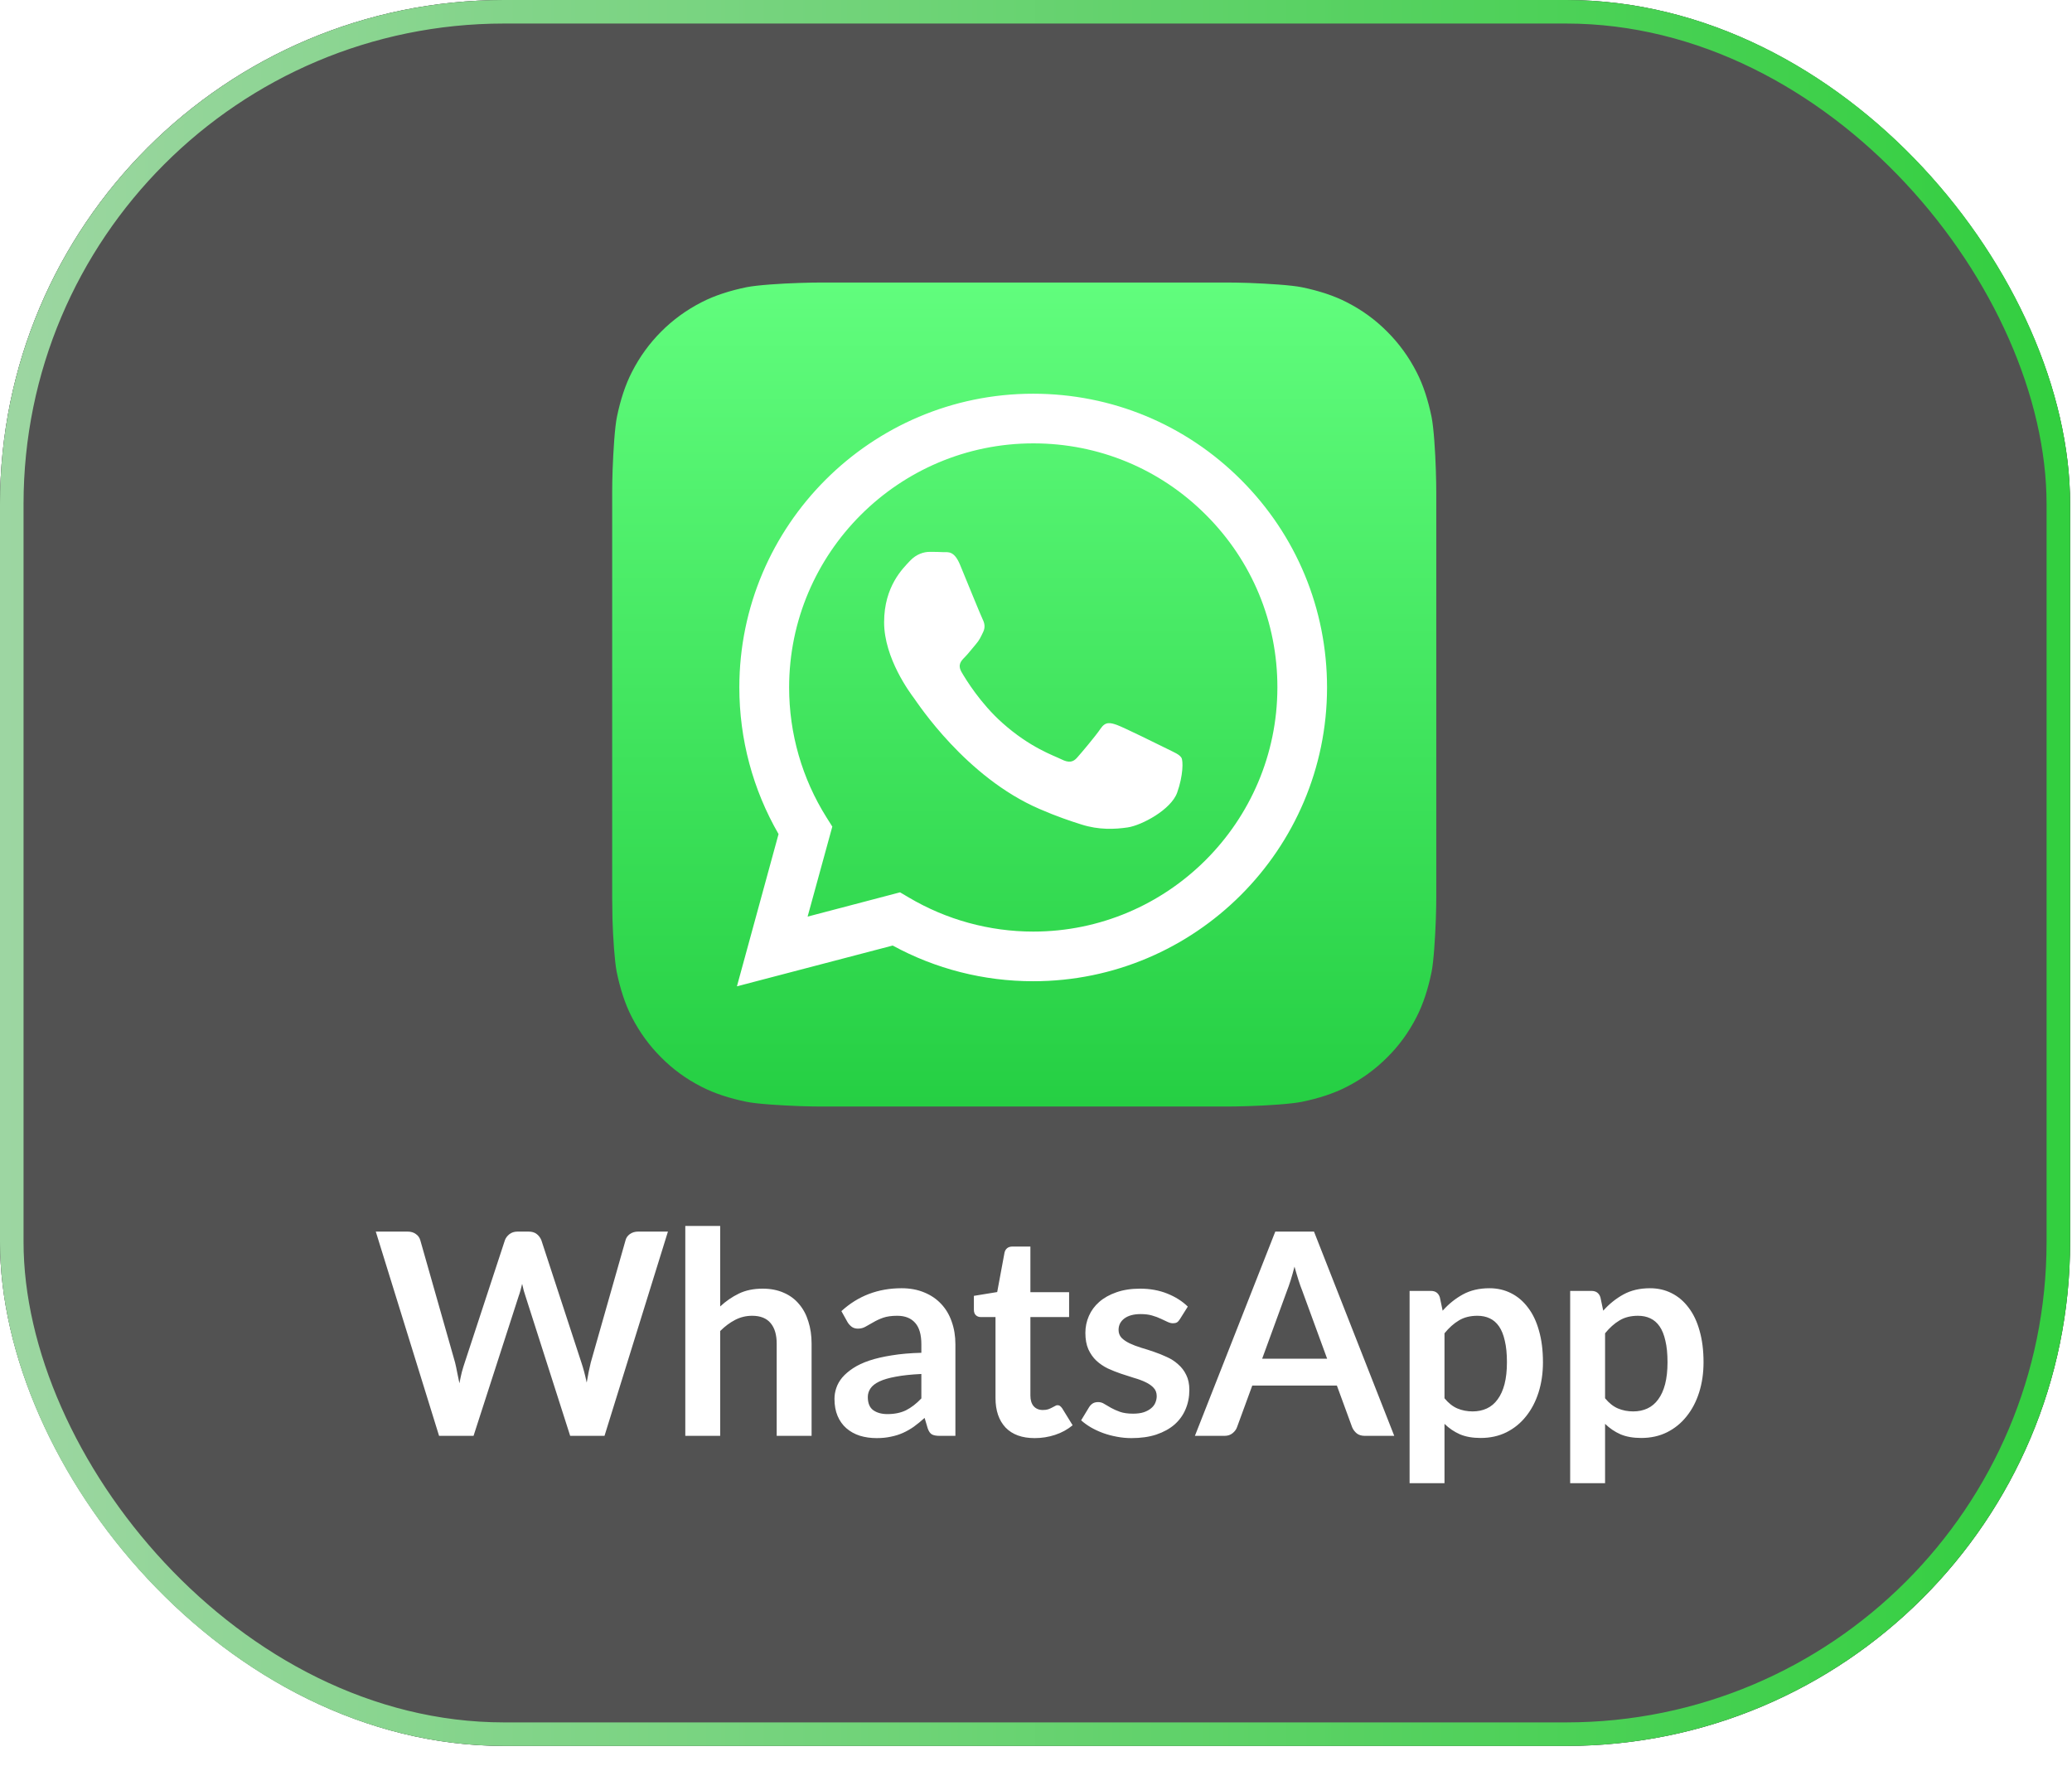
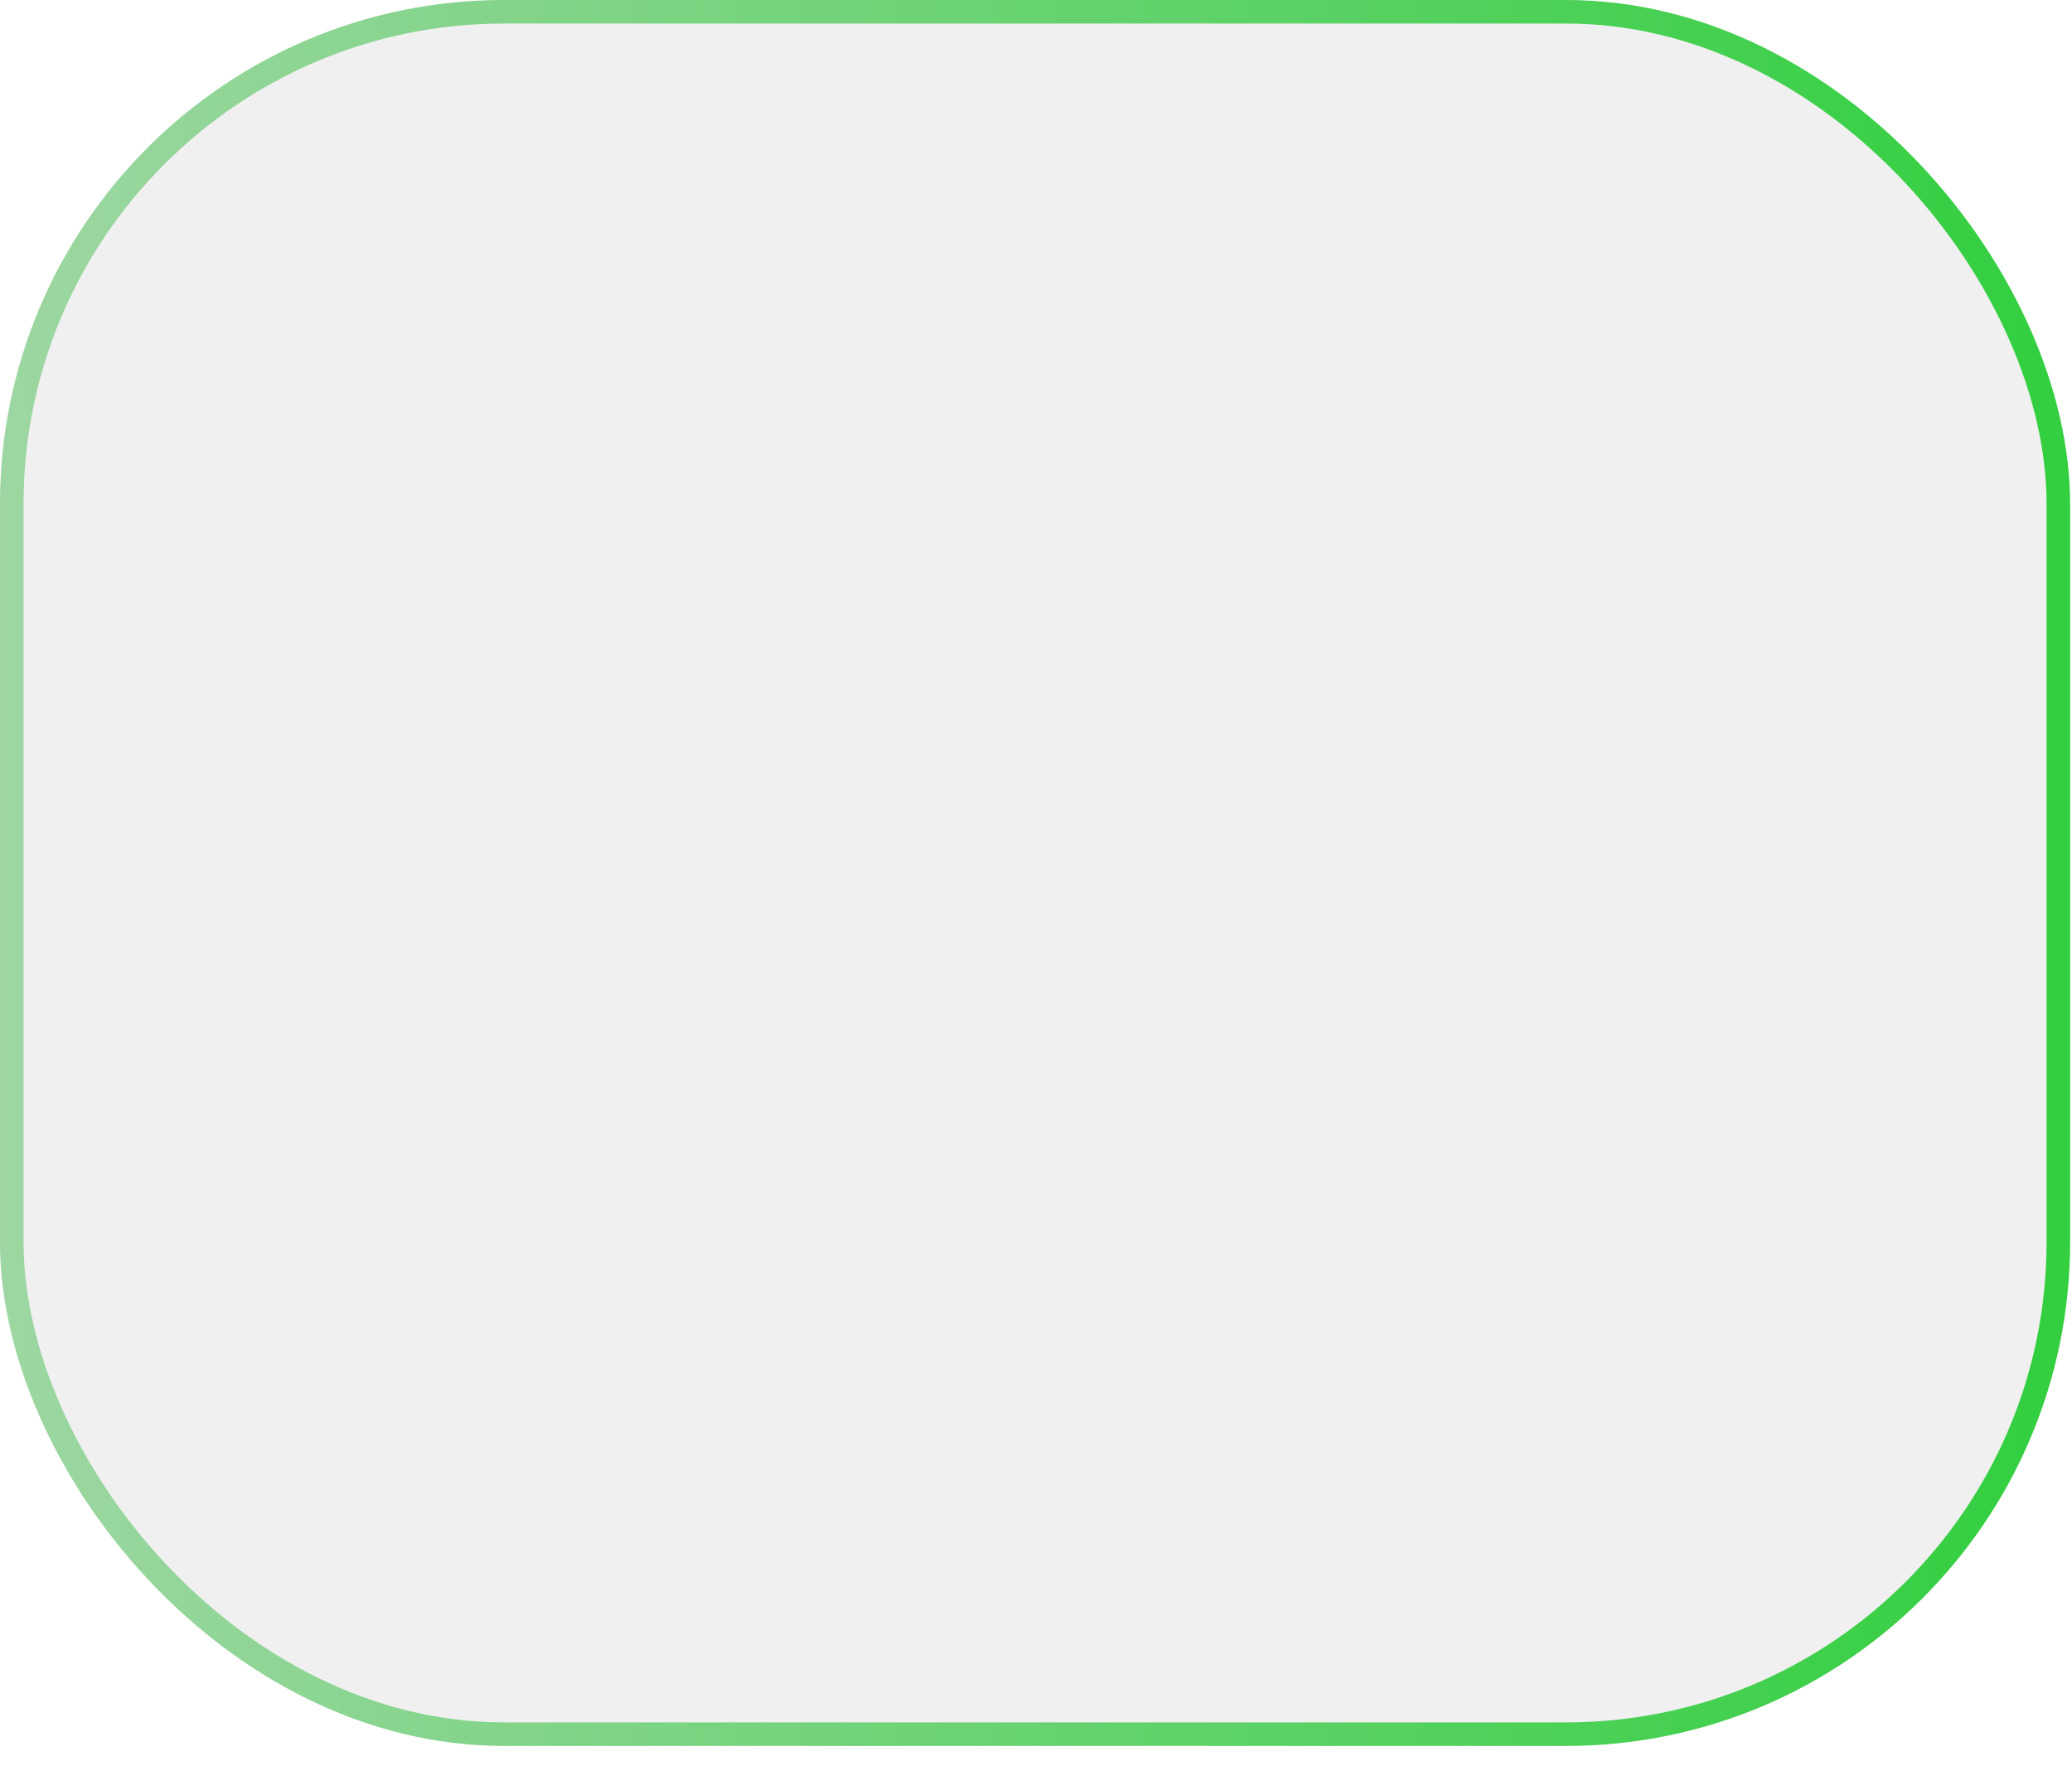
<svg xmlns="http://www.w3.org/2000/svg" width="88" height="75" viewBox="0 0 88 75" fill="none">
  <g clip-path="url(#clip0_65_488)">
-     <rect width="87.92" height="74.159" rx="21.407" fill="black" />
    <g filter="url(#filter0_f_65_488)">
      <rect x="-6.698" y="-123.089" width="188.703" height="180.422" transform="rotate(30.914 -6.698 -123.089)" fill="#D9D9D9" fill-opacity="0.38" />
    </g>
-     <path d="M28.368 52.312L25.674 60.988H24.216L22.32 55.06C22.268 54.916 22.22 54.74 22.176 54.532C22.152 54.632 22.128 54.726 22.104 54.814C22.08 54.902 22.054 54.984 22.026 55.06L20.112 60.988H18.648L15.96 52.312H17.31C17.45 52.312 17.566 52.346 17.658 52.414C17.754 52.478 17.818 52.566 17.85 52.678L19.326 57.868C19.358 57.996 19.388 58.136 19.416 58.288C19.448 58.436 19.48 58.592 19.512 58.756C19.544 58.588 19.578 58.43 19.614 58.282C19.654 58.134 19.696 57.996 19.74 57.868L21.444 52.678C21.476 52.586 21.538 52.502 21.63 52.426C21.726 52.35 21.842 52.312 21.978 52.312H22.452C22.592 52.312 22.706 52.346 22.794 52.414C22.882 52.482 22.948 52.57 22.992 52.678L24.69 57.868C24.774 58.116 24.85 58.402 24.918 58.726C24.97 58.41 25.028 58.124 25.092 57.868L26.568 52.678C26.592 52.578 26.652 52.492 26.748 52.42C26.848 52.348 26.966 52.312 27.102 52.312H28.368ZM30.587 55.492C30.827 55.268 31.091 55.086 31.379 54.946C31.667 54.806 32.005 54.736 32.393 54.736C32.729 54.736 33.027 54.794 33.287 54.91C33.547 55.022 33.763 55.182 33.935 55.39C34.111 55.594 34.243 55.84 34.331 56.128C34.423 56.412 34.469 56.726 34.469 57.07V60.988H32.987V57.07C32.987 56.694 32.901 56.404 32.729 56.2C32.557 55.992 32.295 55.888 31.943 55.888C31.687 55.888 31.447 55.946 31.223 56.062C30.999 56.178 30.787 56.336 30.587 56.536V60.988H29.105V52.072H30.587V55.492ZM39.131 58.36C38.703 58.38 38.343 58.418 38.051 58.474C37.759 58.526 37.525 58.594 37.349 58.678C37.173 58.762 37.047 58.86 36.971 58.972C36.895 59.084 36.857 59.206 36.857 59.338C36.857 59.598 36.933 59.784 37.085 59.896C37.241 60.008 37.443 60.064 37.691 60.064C37.995 60.064 38.257 60.01 38.477 59.902C38.701 59.79 38.919 59.622 39.131 59.398V58.36ZM35.735 55.69C36.443 55.042 37.295 54.718 38.291 54.718C38.651 54.718 38.973 54.778 39.257 54.898C39.541 55.014 39.781 55.178 39.977 55.39C40.173 55.598 40.321 55.848 40.421 56.14C40.525 56.432 40.577 56.752 40.577 57.1V60.988H39.905C39.765 60.988 39.657 60.968 39.581 60.928C39.505 60.884 39.445 60.798 39.401 60.67L39.269 60.226C39.113 60.366 38.961 60.49 38.813 60.598C38.665 60.702 38.511 60.79 38.351 60.862C38.191 60.934 38.019 60.988 37.835 61.024C37.655 61.064 37.455 61.084 37.235 61.084C36.975 61.084 36.735 61.05 36.515 60.982C36.295 60.91 36.105 60.804 35.945 60.664C35.785 60.524 35.661 60.35 35.573 60.142C35.485 59.934 35.441 59.692 35.441 59.416C35.441 59.26 35.467 59.106 35.519 58.954C35.571 58.798 35.655 58.65 35.771 58.51C35.891 58.37 36.045 58.238 36.233 58.114C36.421 57.99 36.651 57.882 36.923 57.79C37.199 57.698 37.519 57.624 37.883 57.568C38.247 57.508 38.663 57.472 39.131 57.46V57.1C39.131 56.688 39.043 56.384 38.867 56.188C38.691 55.988 38.437 55.888 38.105 55.888C37.865 55.888 37.665 55.916 37.505 55.972C37.349 56.028 37.211 56.092 37.091 56.164C36.971 56.232 36.861 56.294 36.761 56.35C36.665 56.406 36.557 56.434 36.437 56.434C36.333 56.434 36.245 56.408 36.173 56.356C36.101 56.3 36.043 56.236 35.999 56.164L35.735 55.69ZM43.942 61.084C43.406 61.084 42.994 60.934 42.706 60.634C42.422 60.33 42.28 59.912 42.28 59.38V55.942H41.65C41.57 55.942 41.502 55.916 41.446 55.864C41.39 55.812 41.362 55.734 41.362 55.63V55.042L42.352 54.88L42.664 53.2C42.684 53.12 42.722 53.058 42.778 53.014C42.834 52.97 42.906 52.948 42.994 52.948H43.762V54.886H45.406V55.942H43.762V59.278C43.762 59.47 43.808 59.62 43.9 59.728C43.996 59.836 44.126 59.89 44.29 59.89C44.382 59.89 44.458 59.88 44.518 59.86C44.582 59.836 44.636 59.812 44.68 59.788C44.728 59.764 44.77 59.742 44.806 59.722C44.842 59.698 44.878 59.686 44.914 59.686C44.958 59.686 44.994 59.698 45.022 59.722C45.05 59.742 45.08 59.774 45.112 59.818L45.556 60.538C45.34 60.718 45.092 60.854 44.812 60.946C44.532 61.038 44.242 61.084 43.942 61.084ZM50.111 56.032C50.071 56.096 50.029 56.142 49.985 56.17C49.941 56.194 49.885 56.206 49.817 56.206C49.745 56.206 49.667 56.186 49.583 56.146C49.503 56.106 49.409 56.062 49.301 56.014C49.193 55.962 49.069 55.916 48.929 55.876C48.793 55.836 48.631 55.816 48.443 55.816C48.151 55.816 47.921 55.878 47.753 56.002C47.589 56.126 47.507 56.288 47.507 56.488C47.507 56.62 47.549 56.732 47.633 56.824C47.721 56.912 47.835 56.99 47.975 57.058C48.119 57.126 48.281 57.188 48.461 57.244C48.641 57.296 48.823 57.354 49.007 57.418C49.195 57.482 49.379 57.556 49.559 57.64C49.739 57.72 49.899 57.824 50.039 57.952C50.183 58.076 50.297 58.226 50.381 58.402C50.469 58.578 50.513 58.79 50.513 59.038C50.513 59.334 50.459 59.608 50.351 59.86C50.247 60.108 50.091 60.324 49.883 60.508C49.675 60.688 49.417 60.83 49.109 60.934C48.805 61.034 48.453 61.084 48.053 61.084C47.841 61.084 47.633 61.064 47.429 61.024C47.229 60.988 47.035 60.936 46.847 60.868C46.663 60.8 46.491 60.72 46.331 60.628C46.175 60.536 46.037 60.436 45.917 60.328L46.259 59.764C46.303 59.696 46.355 59.644 46.415 59.608C46.475 59.572 46.551 59.554 46.643 59.554C46.735 59.554 46.821 59.58 46.901 59.632C46.985 59.684 47.081 59.74 47.189 59.8C47.297 59.86 47.423 59.916 47.567 59.968C47.715 60.02 47.901 60.046 48.125 60.046C48.301 60.046 48.451 60.026 48.575 59.986C48.703 59.942 48.807 59.886 48.887 59.818C48.971 59.75 49.031 59.672 49.067 59.584C49.107 59.492 49.127 59.398 49.127 59.302C49.127 59.158 49.083 59.04 48.995 58.948C48.911 58.856 48.797 58.776 48.653 58.708C48.513 58.64 48.351 58.58 48.167 58.528C47.987 58.472 47.801 58.412 47.609 58.348C47.421 58.284 47.235 58.21 47.051 58.126C46.871 58.038 46.709 57.928 46.565 57.796C46.425 57.664 46.311 57.502 46.223 57.31C46.139 57.118 46.097 56.886 46.097 56.614C46.097 56.362 46.147 56.122 46.247 55.894C46.347 55.666 46.493 55.468 46.685 55.3C46.881 55.128 47.123 54.992 47.411 54.892C47.703 54.788 48.039 54.736 48.419 54.736C48.843 54.736 49.229 54.806 49.577 54.946C49.925 55.086 50.215 55.27 50.447 55.498L50.111 56.032ZM56.365 57.712L55.309 54.826C55.257 54.698 55.203 54.546 55.147 54.37C55.091 54.194 55.035 54.004 54.979 53.8C54.927 54.004 54.873 54.196 54.817 54.376C54.761 54.552 54.707 54.706 54.655 54.838L53.605 57.712H56.365ZM59.215 60.988H57.967C57.827 60.988 57.713 60.954 57.625 60.886C57.537 60.814 57.471 60.726 57.427 60.622L56.779 58.852H53.185L52.537 60.622C52.505 60.714 52.443 60.798 52.351 60.874C52.259 60.95 52.145 60.988 52.009 60.988H50.749L54.163 52.312H55.807L59.215 60.988ZM61.349 59.392C61.517 59.596 61.699 59.74 61.895 59.824C62.095 59.908 62.311 59.95 62.543 59.95C62.767 59.95 62.969 59.908 63.149 59.824C63.329 59.74 63.481 59.612 63.605 59.44C63.733 59.268 63.831 59.052 63.899 58.792C63.967 58.528 64.001 58.218 64.001 57.862C64.001 57.502 63.971 57.198 63.911 56.95C63.855 56.698 63.773 56.494 63.665 56.338C63.557 56.182 63.425 56.068 63.269 55.996C63.117 55.924 62.943 55.888 62.747 55.888C62.439 55.888 62.177 55.954 61.961 56.086C61.745 56.214 61.541 56.396 61.349 56.632V59.392ZM61.271 55.672C61.523 55.388 61.809 55.158 62.129 54.982C62.449 54.806 62.825 54.718 63.257 54.718C63.593 54.718 63.899 54.788 64.175 54.928C64.455 55.068 64.695 55.272 64.895 55.54C65.099 55.804 65.255 56.132 65.363 56.524C65.475 56.912 65.531 57.358 65.531 57.862C65.531 58.322 65.469 58.748 65.345 59.14C65.221 59.532 65.043 59.872 64.811 60.16C64.583 60.448 64.305 60.674 63.977 60.838C63.653 60.998 63.289 61.078 62.885 61.078C62.541 61.078 62.247 61.026 62.003 60.922C61.759 60.814 61.541 60.666 61.349 60.478V62.998H59.867V54.832H60.773C60.965 54.832 61.091 54.922 61.151 55.102L61.271 55.672ZM68.169 59.392C68.337 59.596 68.519 59.74 68.715 59.824C68.915 59.908 69.131 59.95 69.363 59.95C69.587 59.95 69.789 59.908 69.969 59.824C70.149 59.74 70.301 59.612 70.425 59.44C70.553 59.268 70.651 59.052 70.719 58.792C70.787 58.528 70.821 58.218 70.821 57.862C70.821 57.502 70.791 57.198 70.731 56.95C70.675 56.698 70.593 56.494 70.485 56.338C70.377 56.182 70.245 56.068 70.089 55.996C69.937 55.924 69.763 55.888 69.567 55.888C69.259 55.888 68.997 55.954 68.781 56.086C68.565 56.214 68.361 56.396 68.169 56.632V59.392ZM68.091 55.672C68.343 55.388 68.629 55.158 68.949 54.982C69.269 54.806 69.645 54.718 70.077 54.718C70.413 54.718 70.719 54.788 70.995 54.928C71.275 55.068 71.515 55.272 71.715 55.54C71.919 55.804 72.075 56.132 72.183 56.524C72.295 56.912 72.351 57.358 72.351 57.862C72.351 58.322 72.289 58.748 72.165 59.14C72.041 59.532 71.863 59.872 71.631 60.16C71.403 60.448 71.125 60.674 70.797 60.838C70.473 60.998 70.109 61.078 69.705 61.078C69.361 61.078 69.067 61.026 68.823 60.922C68.579 60.814 68.361 60.666 68.169 60.478V62.998H66.687V54.832H67.593C67.785 54.832 67.911 54.922 67.971 55.102L68.091 55.672Z" fill="white" />
    <g clip-path="url(#clip1_65_488)">
      <path d="M61 38.118C61 38.31 60.994 38.724 60.982 39.047C60.952 39.832 60.892 40.845 60.796 41.306C60.652 42.002 60.443 42.655 60.161 43.2C59.831 43.848 59.412 44.423 58.908 44.92C58.411 45.418 57.836 45.837 57.188 46.167C56.643 46.449 55.984 46.658 55.282 46.802C54.827 46.892 53.82 46.958 53.041 46.982C52.718 46.994 52.304 47 52.112 47H34.876C34.684 47 34.27 46.994 33.947 46.982C33.162 46.952 32.149 46.892 31.688 46.796C30.992 46.652 30.339 46.443 29.794 46.161C29.146 45.831 28.571 45.412 28.074 44.908C27.576 44.411 27.157 43.836 26.827 43.188C26.545 42.643 26.336 41.984 26.192 41.282C26.102 40.827 26.036 39.82 26.012 39.041C26.006 38.724 26 38.31 26 38.118V20.882C26 20.69 26.006 20.276 26.018 19.953C26.048 19.168 26.108 18.155 26.204 17.694C26.348 16.998 26.557 16.345 26.839 15.8C27.169 15.152 27.588 14.577 28.086 14.08C28.583 13.582 29.158 13.163 29.806 12.833C30.351 12.551 31.01 12.342 31.712 12.198C32.167 12.108 33.174 12.042 33.953 12.018C34.276 12.006 34.69 12 34.882 12H52.118C52.31 12 52.724 12.006 53.047 12.018C53.832 12.048 54.845 12.108 55.306 12.204C56.002 12.348 56.655 12.557 57.2 12.839C57.848 13.169 58.423 13.588 58.92 14.092C59.418 14.589 59.837 15.164 60.167 15.812C60.449 16.357 60.658 17.016 60.802 17.718C60.892 18.173 60.958 19.18 60.982 19.959C60.994 20.282 61 20.696 61 20.888V38.118Z" fill="url(#paint0_linear_65_488)" />
-       <path fill-rule="evenodd" clip-rule="evenodd" d="M52.705 20.378C50.35 18.023 47.216 16.723 43.877 16.723C36.997 16.723 31.406 22.32 31.4 29.194C31.4 31.394 31.975 33.539 33.066 35.427L31.298 41.894L37.914 40.162C39.736 41.157 41.786 41.678 43.877 41.678H43.883C50.758 41.678 56.355 36.081 56.361 29.206C56.361 25.868 55.061 22.734 52.705 20.378ZM43.883 39.569C42.02 39.569 40.192 39.065 38.603 38.124L38.226 37.902L34.3 38.933L35.349 35.11L35.103 34.72C34.067 33.072 33.515 31.16 33.515 29.2C33.515 23.483 38.172 18.832 43.889 18.832C46.658 18.832 49.265 19.911 51.219 21.871C53.179 23.831 54.258 26.438 54.252 29.206C54.246 34.918 49.595 39.569 43.883 39.569ZM49.571 31.807C49.259 31.651 47.725 30.896 47.443 30.794C47.156 30.693 46.952 30.639 46.742 30.95C46.532 31.262 45.939 31.963 45.753 32.173C45.574 32.383 45.388 32.407 45.076 32.251C44.764 32.095 43.758 31.765 42.571 30.705C41.642 29.878 41.019 28.859 40.839 28.547C40.659 28.235 40.821 28.068 40.977 27.912C41.115 27.774 41.288 27.546 41.444 27.366C41.6 27.187 41.654 27.055 41.756 26.845C41.858 26.635 41.81 26.456 41.732 26.3C41.654 26.144 41.031 24.61 40.773 23.986C40.521 23.381 40.264 23.459 40.072 23.453C39.892 23.441 39.682 23.441 39.472 23.441C39.263 23.441 38.927 23.519 38.639 23.831C38.352 24.142 37.549 24.897 37.549 26.431C37.549 27.966 38.663 29.446 38.819 29.656C38.975 29.866 41.019 33.012 44.147 34.36C44.89 34.684 45.472 34.876 45.927 35.02C46.676 35.259 47.353 35.224 47.893 35.145C48.492 35.056 49.739 34.39 49.996 33.665C50.254 32.94 50.254 32.311 50.176 32.185C50.086 32.041 49.883 31.963 49.571 31.807Z" fill="white" />
    </g>
  </g>
  <rect x="0.5" y="0.5" width="86.92" height="73.159" rx="20.907" stroke="url(#paint1_linear_65_488)" />
  <defs>
    <filter id="filter0_f_65_488" x="-184.786" y="-208.486" width="425.382" height="422.532" filterUnits="userSpaceOnUse" color-interpolation-filters="sRGB">
      <feGaussianBlur stdDeviation="42.699" />
    </filter>
    <linearGradient id="paint0_linear_65_488" x1="43.501" y1="47.003" x2="43.501" y2="12" gradientUnits="userSpaceOnUse">
      <stop stop-color="#25CF43" />
      <stop offset="1" stop-color="#61FD7D" />
    </linearGradient>
    <linearGradient id="paint1_linear_65_488" x1="87.92" y1="37.08" x2="0" y2="37.08" gradientUnits="userSpaceOnUse">
      <stop stop-color="#32CF3F" />
      <stop offset="1" stop-color="#9DD6A2" />
    </linearGradient>
    <clipPath id="clip0_65_488">
      <rect width="87.92" height="74.159" rx="21.407" fill="white" />
    </clipPath>
    <clipPath id="clip1_65_488">
-       <rect width="35" height="35" fill="white" transform="translate(26 12)" />
-     </clipPath>
+       </clipPath>
  </defs>
</svg>